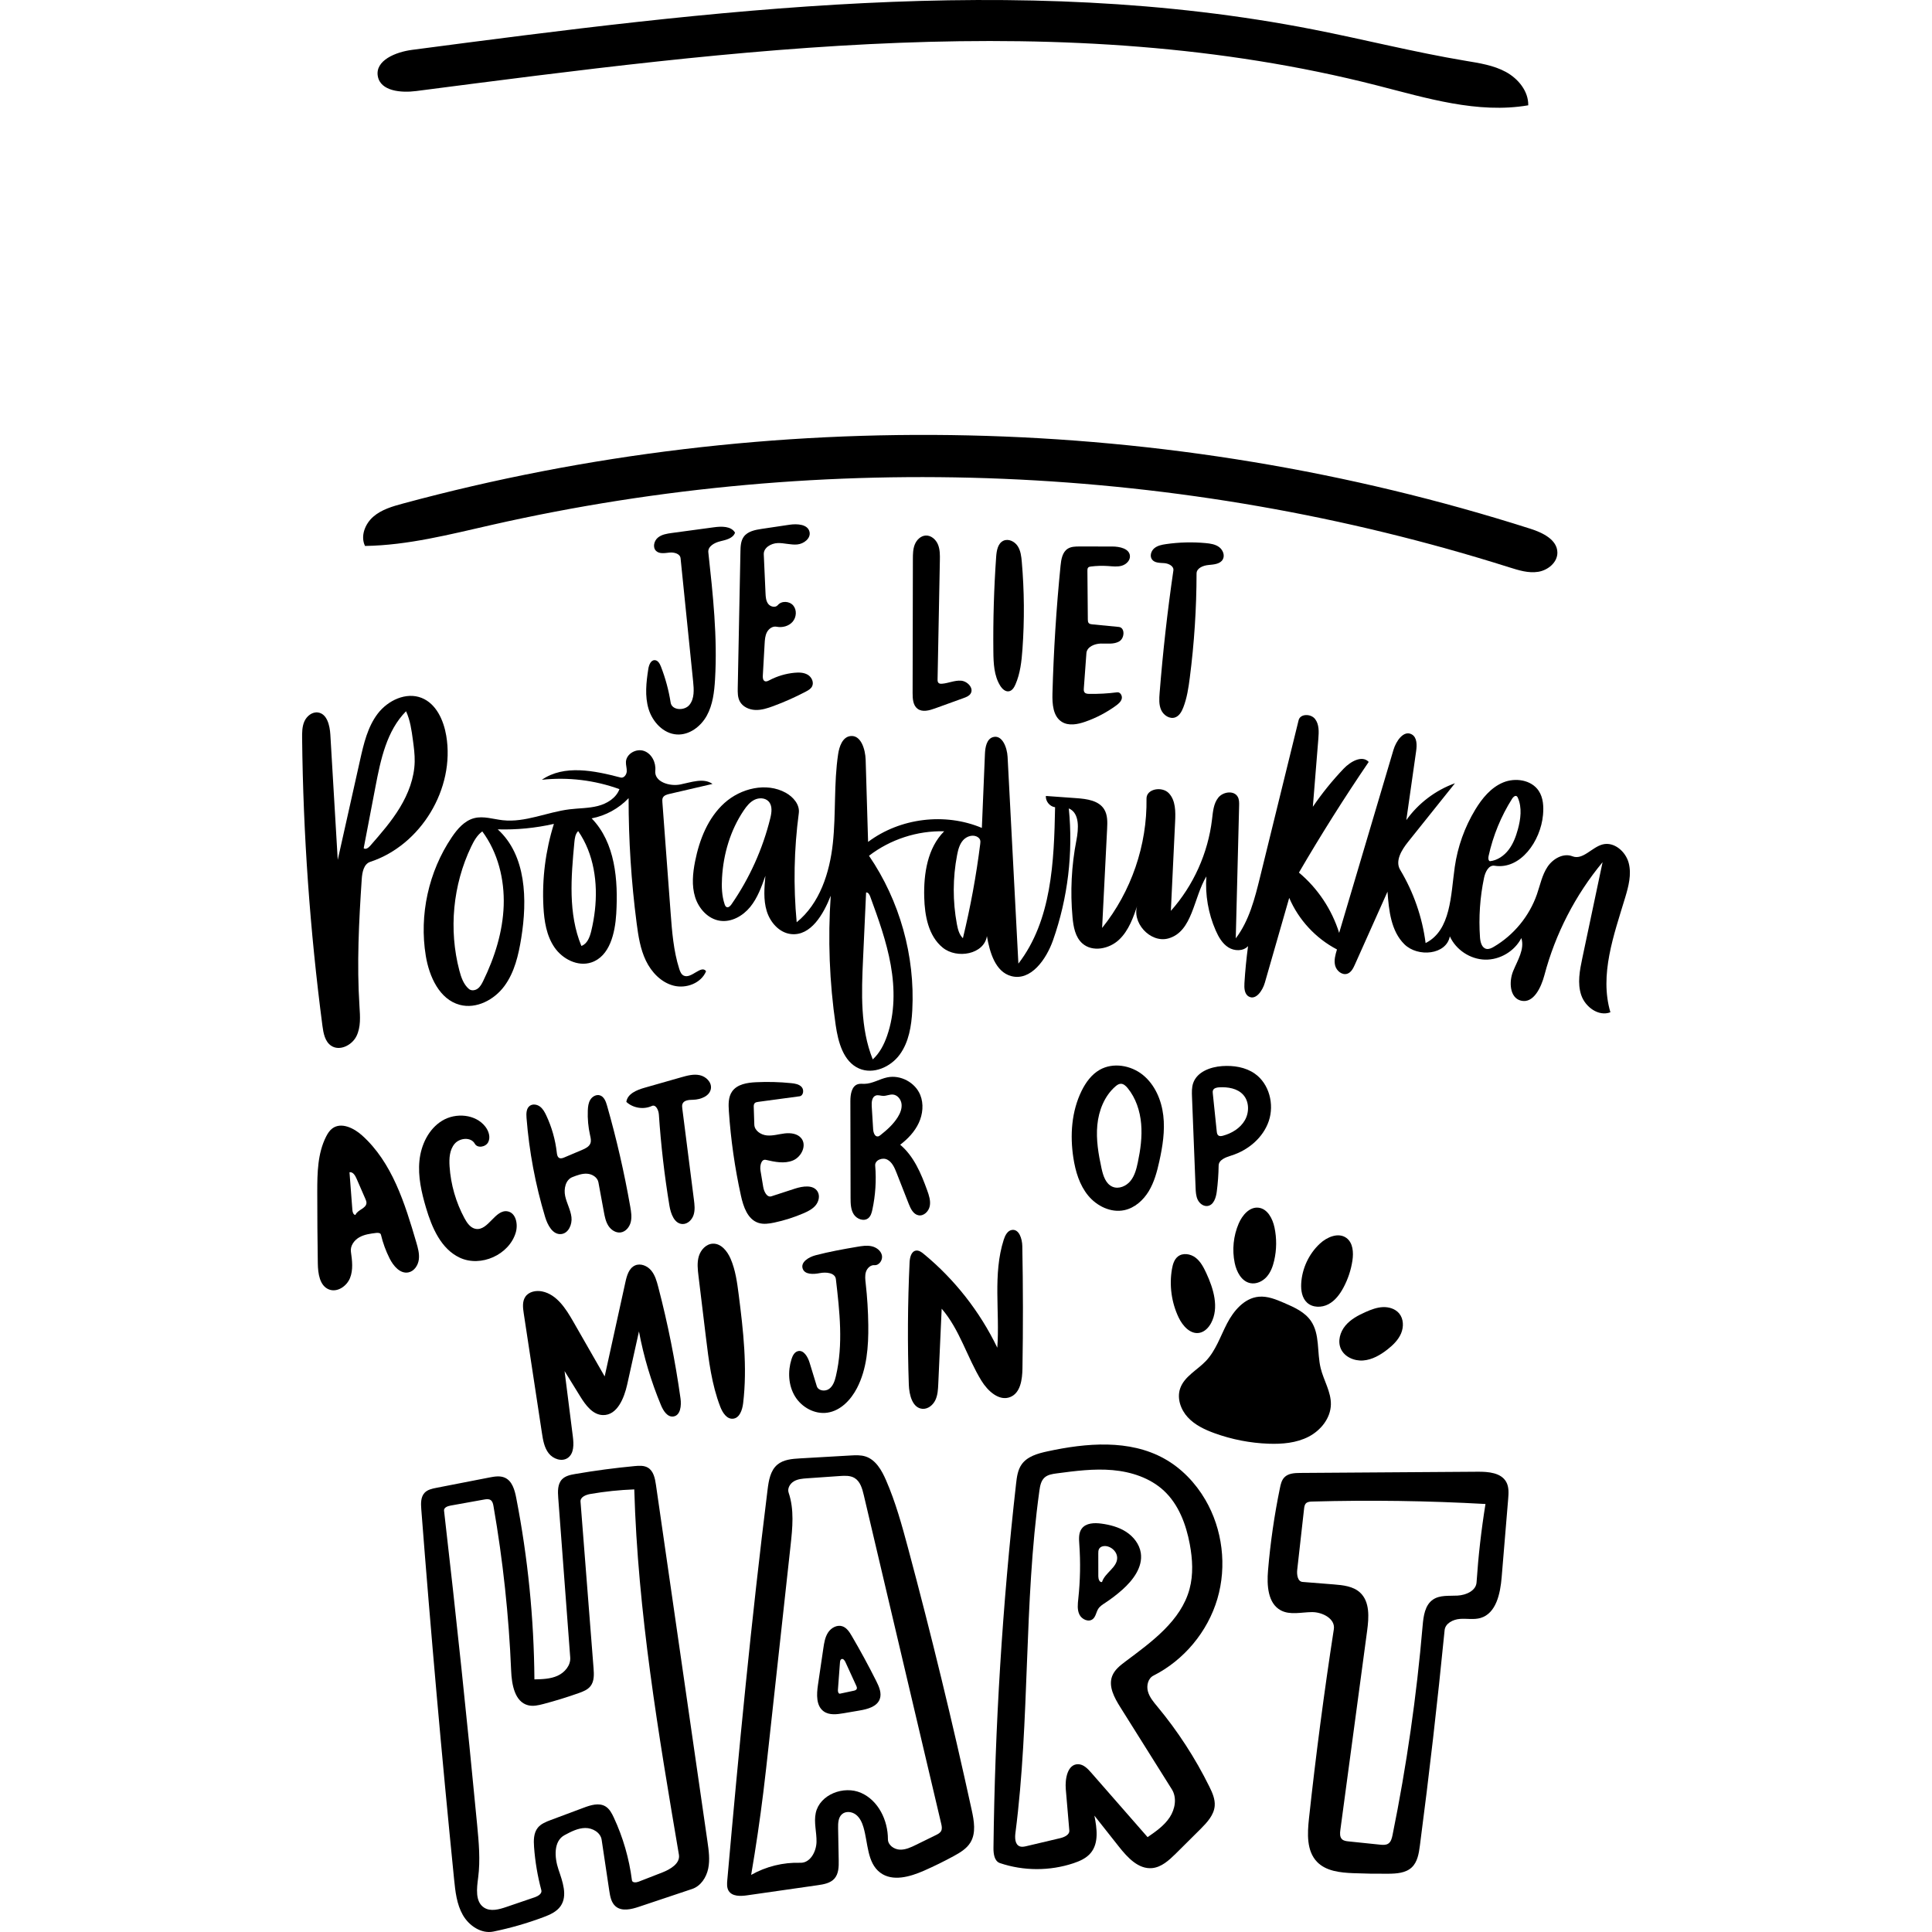
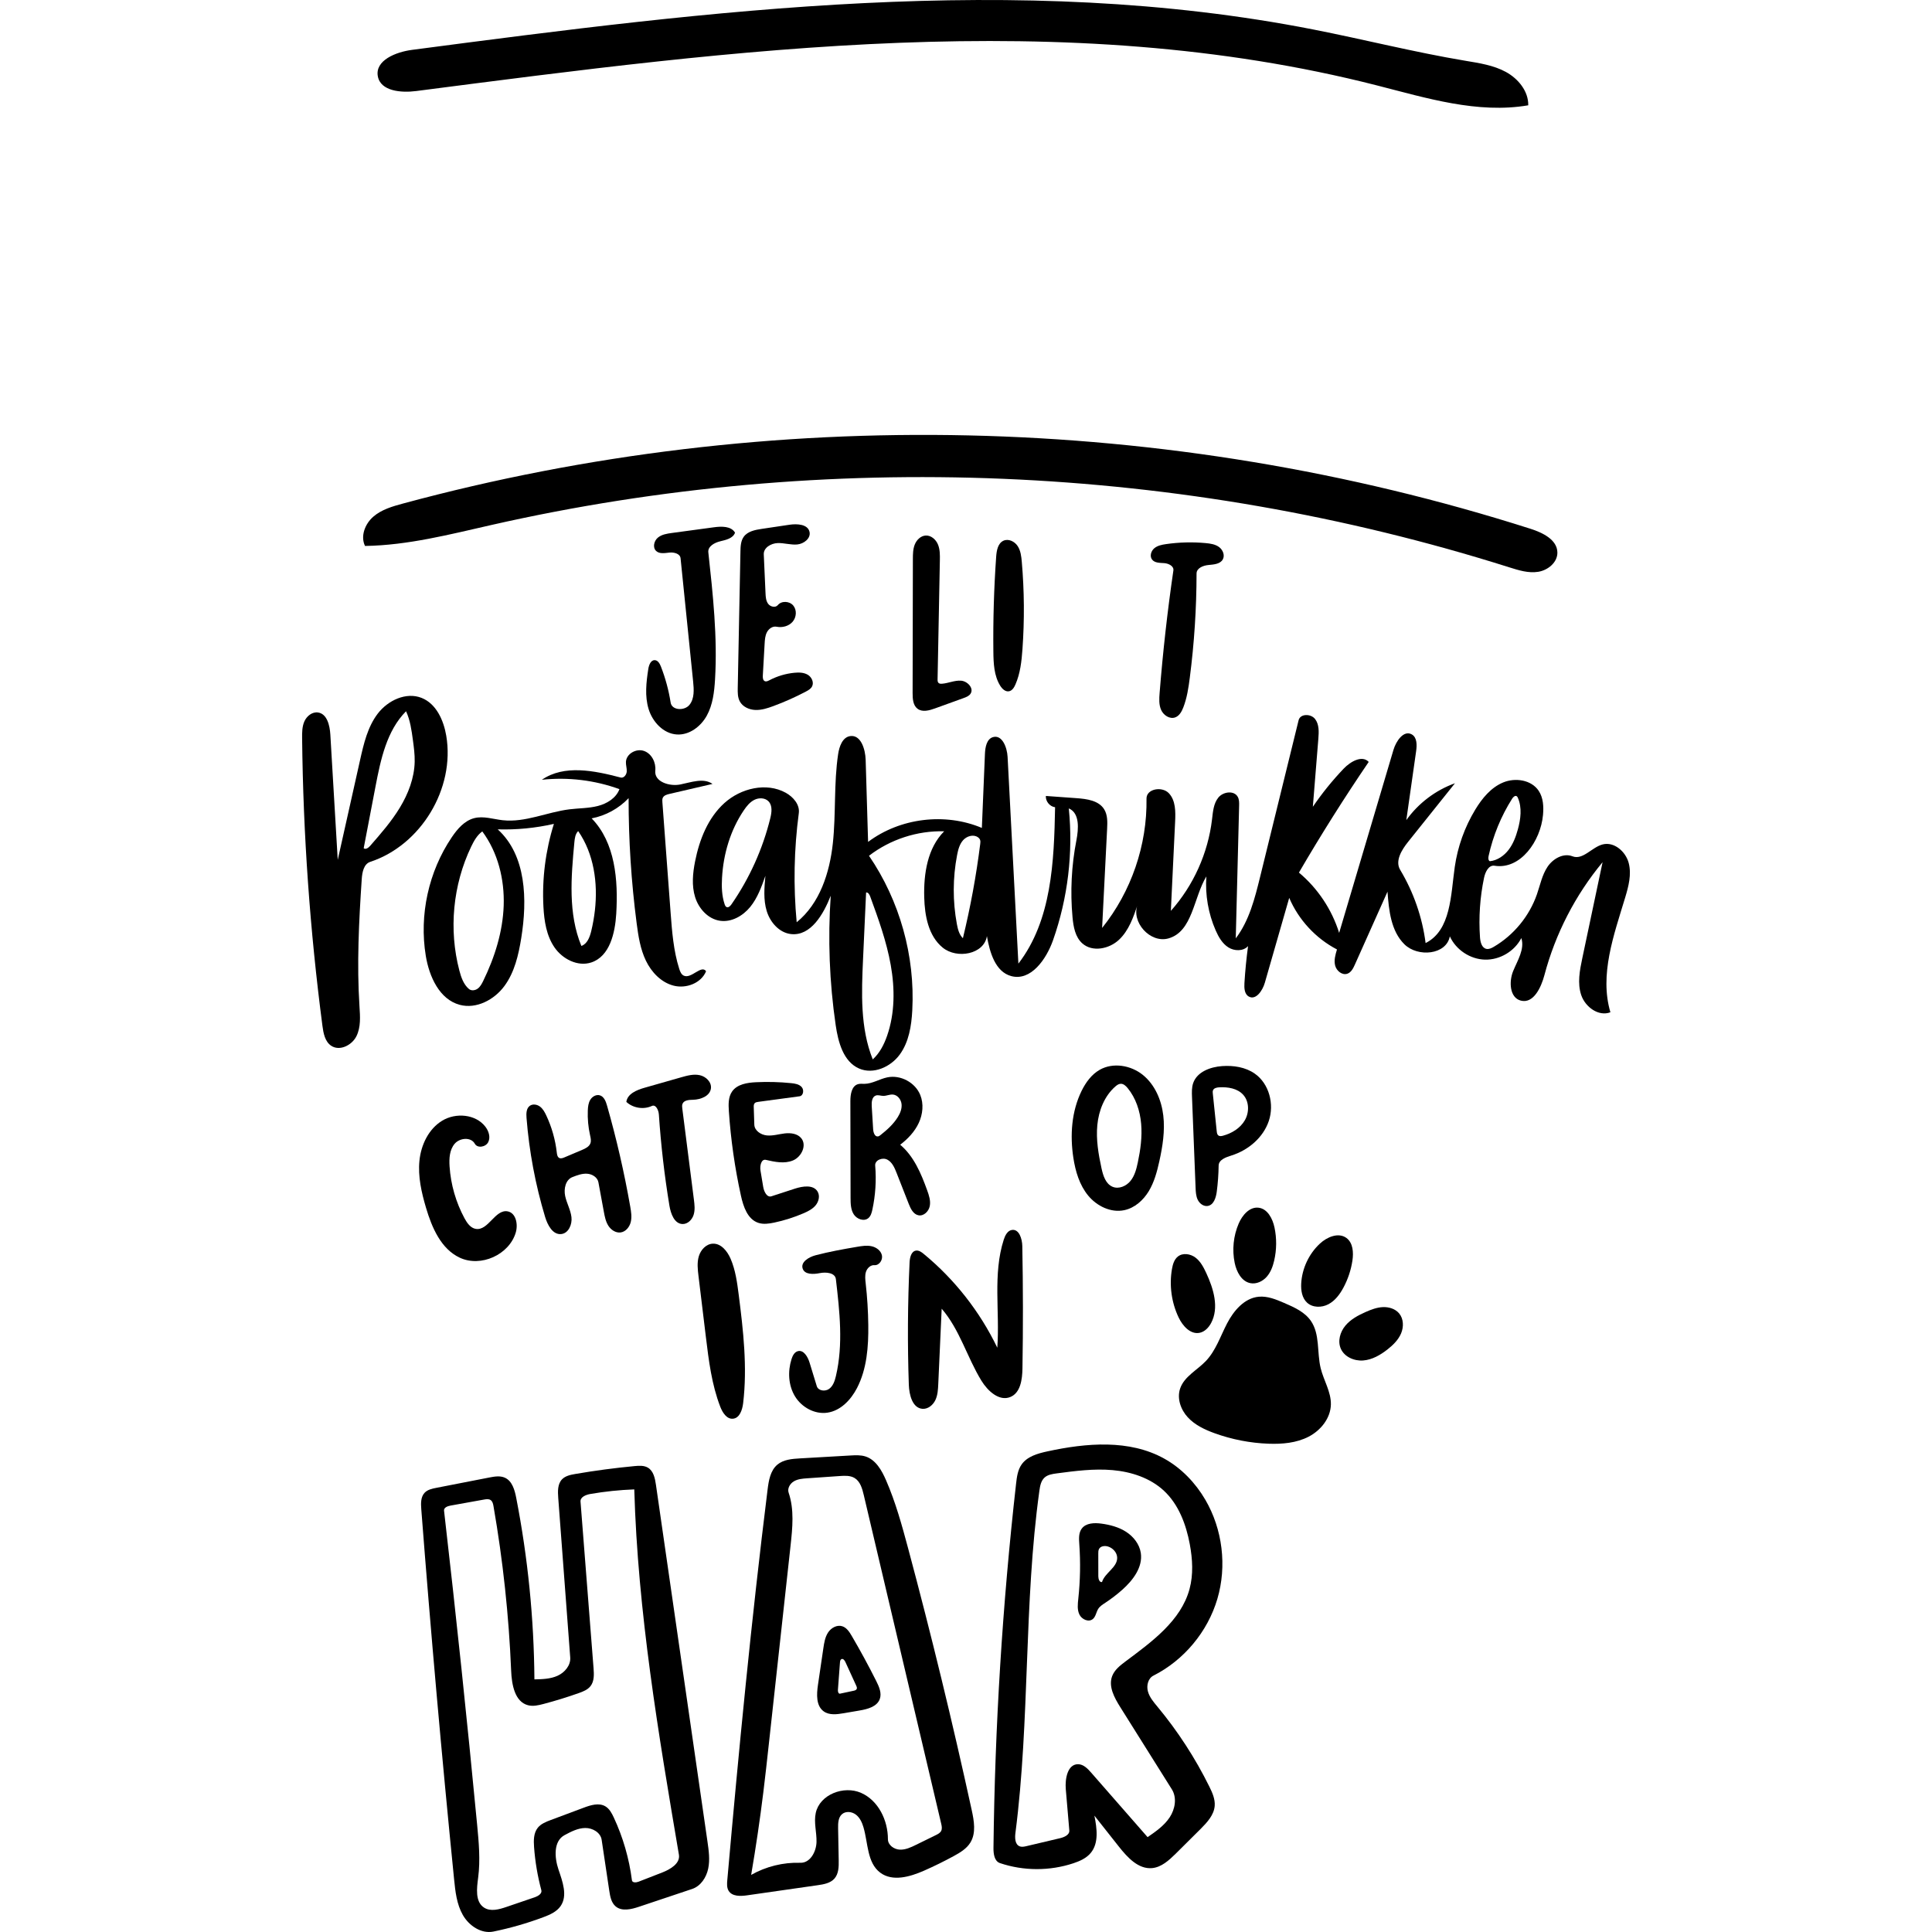
<svg xmlns="http://www.w3.org/2000/svg" version="1.1" width="1001.537px" height="1001.537px" viewBox="0 0 1001.537 1457.281">
  <path class="selected" fill="#000000" opacity="1" stroke="none" d=" M47.459 411.807 C43.846 404.4 47.493 395.09 53.73 389.703 C59.967 384.317 68.189 381.952 76.144 379.801 C353.633 304.773 652.693 311.472 926.544 398.849 C935.745 401.785 946.675 407.045 946.843 416.702 C946.972 424.168 939.776 430.113 932.403 431.3 C925.031 432.488 917.6 430.154 910.48 427.903 C663.523 349.829 395.764 338.661 143.165 395.902 C111.561 403.063 79.859 411.315 47.459 411.807 z" />
  <path class="selected" fill="#000000" opacity="1" stroke="none" d=" M924.868 79.429 C886.653 85.975 848.055 73.951 810.488 64.365 C575 4.273 327.088 37.505 86.061 68.673 C74.672 70.146 59.133 68.8 57.109 57.496 C54.957 45.481 70.769 39.214 82.871 37.623 C308.645 7.953 539.197 -21.604 762.654 22.227 C800.977 29.744 838.883 39.393 877.402 45.83 C887.883 47.582 898.649 49.176 907.98 54.259 C917.312 59.343 925.068 68.804 924.868 79.429 z" />
-   <path class="selected" fill="#000000" opacity="1" stroke="none" d=" M752.87 1111.019 C797.548 1110.714 842.226 1110.409 886.903 1110.104 C894.878 1110.05 904.412 1110.855 908.271 1117.834 C910.386 1121.66 910.083 1126.312 909.72 1130.669 C908.082 1150.358 906.445 1170.046 904.807 1189.735 C903.789 1201.981 900.688 1216.939 888.9 1220.411 C883.903 1221.882 878.542 1220.737 873.347 1221.121 C868.153 1221.504 862.292 1224.445 861.781 1229.629 C856.431 1283.923 850.206 1338.132 843.11 1392.226 C842.337 1398.117 841.309 1404.501 836.975 1408.564 C832.382 1412.868 825.47 1413.274 819.176 1413.329 C810.392 1413.406 801.605 1413.265 792.828 1412.908 C783.028 1412.509 772.253 1411.402 765.482 1404.306 C757.575 1396.02 758.238 1383.022 759.472 1371.636 C764.647 1323.917 770.9 1276.316 778.225 1228.879 C779.439 1221.019 769.691 1215.943 761.738 1215.989 C753.785 1216.036 745.256 1218.419 738.241 1214.673 C728.368 1209.402 727.646 1195.73 728.582 1184.578 C730.337 1163.685 733.341 1142.897 737.573 1122.362 C738.161 1119.508 738.852 1116.503 740.858 1114.39 C743.805 1111.285 748.59 1111.048 752.87 1111.019 M757.234 1133.917 C756.161 1134.971 755.935 1136.591 755.767 1138.085 C754.049 1153.385 752.331 1168.684 750.614 1183.983 C750.193 1187.734 750.872 1192.93 754.635 1193.23 C762.48 1193.854 770.325 1194.478 778.17 1195.102 C785.205 1195.661 792.81 1196.46 797.997 1201.244 C805.473 1208.14 804.698 1219.953 803.343 1230.033 C796.608 1280.12 789.874 1330.207 783.139 1380.295 C782.81 1382.743 782.613 1385.598 784.395 1387.308 C785.65 1388.512 787.518 1388.753 789.248 1388.932 C797.188 1389.755 805.128 1390.578 813.068 1391.4 C815.168 1391.618 817.452 1391.795 819.229 1390.655 C821.33 1389.306 822.006 1386.599 822.503 1384.151 C833.086 1332.024 840.667 1279.287 845.197 1226.29 C845.818 1219.023 846.919 1210.769 852.91 1206.609 C858.154 1202.966 865.143 1203.89 871.519 1203.536 C877.894 1203.182 885.45 1199.938 885.874 1193.567 C887.193 1173.768 889.44 1154.03 892.607 1134.442 C849.079 1132 805.447 1131.385 761.867 1132.601 C760.221 1132.647 758.408 1132.763 757.234 1133.917 z" />
  <path class="selected" fill="#000000" opacity="1" stroke="none" d=" M189.929 621.442 C176.053 624.605 161.774 625.995 147.549 625.567 C169.16 645.163 169.942 678.701 165.307 707.502 C163.251 720.279 160.262 733.365 152.573 743.774 C144.885 754.183 131.39 761.278 118.891 757.924 C103.581 753.815 95.873 736.638 93.3 720.996 C88.221 690.124 95.394 657.405 112.925 631.49 C117.171 625.213 122.519 618.977 129.864 617.111 C136.86 615.333 144.128 617.884 151.303 618.681 C168.29 620.567 184.71 612.566 201.672 610.46 C208.794 609.576 216.078 609.728 223.032 607.952 C229.986 606.177 236.863 601.968 239.366 595.242 C220.739 588.468 200.551 586.03 180.847 588.174 C197.7 576.535 220.456 581.279 240.267 586.479 C242.638 587.102 244.694 584.429 244.87 581.983 C245.046 579.538 244.135 577.118 244.258 574.669 C244.567 568.505 252.101 564.365 257.916 566.433 C263.73 568.501 267.044 575.22 266.402 581.358 C265.532 589.682 277.043 593.342 285.253 591.72 C293.464 590.099 302.712 586.494 309.563 591.301 C298.727 593.816 287.89 596.332 277.054 598.848 C275.106 599.3 272.903 599.952 272.064 601.767 C271.597 602.778 271.67 603.945 271.753 605.056 C273.818 632.778 275.884 660.5 277.949 688.222 C279.02 702.602 280.121 717.136 284.495 730.877 C285.133 732.882 286.018 735.068 287.933 735.94 C293.617 738.525 301.179 727.45 304.714 732.597 C301.04 741.595 289.727 745.869 280.305 743.483 C270.883 741.097 263.523 733.366 259.313 724.606 C255.103 715.846 253.603 706.063 252.348 696.425 C248.273 665.14 246.243 633.588 246.278 602.038 C238.874 609.855 228.973 615.271 218.397 617.287 C236.204 635.573 238.479 663.76 236.952 689.238 C236.075 703.871 232.032 721.399 218.105 725.973 C207.926 729.315 196.448 723.447 190.377 714.619 C184.305 705.792 182.601 694.708 182.032 684.01 C180.909 662.906 183.597 641.605 189.929 621.442 M127.538 638.596 C113.711 667.428 110.496 701.206 118.634 732.129 C119.979 737.24 121.8 742.549 125.828 745.969 C127.664 747.527 130.582 747.112 132.507 745.666 C134.433 744.22 135.59 741.996 136.645 739.831 C145.304 722.063 151.382 702.778 152.054 683.024 C152.725 663.271 147.699 642.996 135.92 627.124 C132.034 629.922 129.608 634.279 127.538 638.596 M218.077 702.352 C219.33 697.171 220.259 691.912 220.858 686.616 C223.192 665.948 220.104 643.966 208.241 626.881 C206.058 629.02 205.648 632.332 205.362 635.374 C202.885 661.636 200.578 689.124 210.648 713.505 C215.067 711.995 216.979 706.892 218.077 702.352 z" />
  <path class="selected" fill="#000000" opacity="1" stroke="none" d=" M760.89 996.307 C767.883 1006.387 765.385 1020.053 768.287 1031.974 C770.546 1041.251 776.198 1049.851 775.996 1059.397 C775.776 1069.739 768.362 1078.956 759.168 1083.696 C749.974 1088.436 739.275 1089.349 728.938 1088.971 C715.059 1088.464 701.261 1085.776 688.205 1081.038 C680.794 1078.348 673.421 1074.859 668.07 1069.069 C662.719 1063.278 659.748 1054.755 662.305 1047.296 C665.408 1038.242 675.104 1033.525 681.703 1026.592 C689.203 1018.712 692.645 1007.943 697.662 998.291 C702.68 988.639 710.715 979.144 721.543 978.107 C728.187 977.47 734.649 980.162 740.781 982.797 C748.303 986.031 756.222 989.579 760.89 996.307 z" />
  <path class="selected" fill="#000000" opacity="1" stroke="none" d=" M688.36 1362.185 C687.796 1369.059 682.674 1374.573 677.813 1379.466 C671.546 1385.775 665.238 1392.044 658.891 1398.272 C653.841 1403.227 648.182 1408.437 641.137 1409.089 C630.816 1410.044 622.571 1401.082 616.143 1392.951 C609.968 1385.141 603.793 1377.331 597.619 1369.521 C599.521 1379.11 601.081 1390.178 594.823 1397.688 C591.543 1401.626 586.637 1403.809 581.774 1405.427 C563.941 1411.36 544.176 1411.317 526.37 1405.304 C522.145 1403.878 521.438 1398.296 521.49 1393.837 C522.554 1302.085 528.244 1210.387 538.532 1119.207 C539.103 1114.14 539.774 1108.841 542.691 1104.657 C546.954 1098.543 554.848 1096.341 562.133 1094.76 C591.576 1088.371 624.013 1085.585 650.339 1100.236 C663.256 1107.425 673.84 1118.489 681.293 1131.256 C694.308 1153.551 697.671 1181.267 690.365 1206.027 C683.059 1230.788 665.188 1252.239 642.155 1263.897 C638.088 1265.955 636.782 1271.414 637.982 1275.811 C639.181 1280.209 642.255 1283.807 645.167 1287.314 C660.502 1305.784 673.667 1326.055 684.304 1347.576 C686.572 1352.166 688.779 1357.083 688.36 1362.185 M617.106 1287.629 C612.663 1280.549 608.051 1272.087 611.015 1264.271 C612.802 1259.558 617 1256.253 621.037 1253.235 C640.901 1238.385 662.884 1222.564 669.37 1198.627 C672.343 1187.654 671.655 1175.988 669.575 1164.812 C666.79 1149.855 661.177 1134.792 650.04 1124.427 C639.686 1114.79 625.471 1110.146 611.381 1108.896 C597.291 1107.647 583.132 1109.51 569.109 1111.37 C565.853 1111.802 562.373 1112.335 559.96 1114.563 C557.289 1117.029 556.61 1120.923 556.11 1124.524 C544.261 1209.932 549.1 1296.951 538.062 1382.468 C537.571 1386.271 537.657 1391.197 541.213 1392.632 C542.866 1393.3 544.736 1392.898 546.471 1392.488 C554.886 1390.5 563.3 1388.513 571.714 1386.525 C574.954 1385.76 578.98 1383.984 578.696 1380.667 C577.812 1370.326 576.928 1359.985 576.044 1349.644 C575.366 1341.717 577.342 1330.674 585.298 1330.721 C589.349 1330.745 592.529 1334.041 595.196 1337.091 C609.379 1353.306 623.563 1369.521 637.746 1385.736 C643.916 1381.487 650.239 1377.084 654.38 1370.841 C658.52 1364.598 660.011 1355.995 656.029 1349.65 C643.055 1328.976 630.08 1308.303 617.106 1287.629 z" />
  <path class="selected" fill="#000000" opacity="1" stroke="none" d=" M26.878 648.58 C32.498 623.474 38.117 598.367 43.736 573.261 C46.484 560.984 49.425 548.28 57.063 538.282 C64.7 528.284 78.443 521.775 90.137 526.416 C101.179 530.798 106.747 543.244 108.732 554.957 C115.468 594.726 89.695 637.481 51.382 650.093 C46.504 651.699 45.327 657.945 44.985 663.07 C42.849 695.009 41.21 727.071 43.274 759.015 C43.77 766.68 44.396 774.786 40.947 781.65 C37.498 788.514 28.239 793.076 21.884 788.76 C17.221 785.593 16.065 779.333 15.333 773.744 C5.917 701.853 0.798 629.4 0.012 556.9 C-0.035 552.539 -0.035 548.018 1.759 544.043 C3.554 540.068 7.671 536.79 11.988 537.412 C18.867 538.404 20.895 547.224 21.305 554.163 C23.163 585.635 25.02 617.107 26.878 648.58 M83.57 558.203 C82.574 550.8 81.54 543.268 78.401 536.491 C63.822 551.21 59.274 572.838 55.378 593.186 C52.404 608.721 49.429 624.255 46.454 639.79 C47.904 641.028 50.024 639.498 51.28 638.064 C59.339 628.861 67.435 619.593 73.768 609.128 C80.102 598.664 84.643 586.834 84.915 574.605 C85.038 569.115 84.303 563.645 83.57 558.203 z" />
  <path class="selected" fill="#000000" opacity="1" stroke="none" d=" M535.368 927.739 C540.81 926.879 543.134 934.388 543.239 939.896 C543.826 970.684 543.864 1001.482 543.352 1032.271 C543.214 1040.514 541.887 1050.55 534.274 1053.714 C525.821 1057.229 517.141 1049.199 512.362 1041.39 C501.551 1023.725 495.996 1002.786 482.422 987.144 C481.566 1006.064 480.709 1024.985 479.852 1043.905 C479.665 1048.026 479.449 1052.271 477.694 1056.005 C475.939 1059.738 472.238 1062.872 468.118 1062.661 C460.409 1062.266 457.905 1052.212 457.64 1044.497 C456.583 1013.739 456.776 982.938 458.217 952.196 C458.389 948.51 459.457 943.803 463.113 943.303 C465.252 943.01 467.209 944.437 468.876 945.81 C492.198 965.014 511.281 989.338 524.381 1016.562 C526.351 989.307 520.883 961.082 529.243 935.066 C530.271 931.868 532.05 928.264 535.368 927.739 z" />
-   <path class="selected" fill="#000000" opacity="1" stroke="none" d=" M197.975 1034.17 C200.056 1050.634 202.138 1067.097 204.22 1083.561 C204.948 1089.32 205.179 1096.295 200.444 1099.653 C195.977 1102.822 189.344 1100.514 185.986 1096.188 C182.628 1091.862 181.697 1086.187 180.874 1080.773 C176.308 1050.733 171.741 1020.693 167.175 990.652 C166.526 986.381 165.976 981.636 168.425 978.076 C171.079 974.219 176.481 973.169 181.068 974.109 C192.064 976.364 198.909 987.059 204.489 996.798 C212.4 1010.606 220.311 1024.414 228.222 1038.222 C233.446 1014.468 238.671 990.713 243.895 966.958 C244.969 962.074 246.577 956.508 251.157 954.498 C255.32 952.67 260.371 954.8 263.29 958.286 C266.208 961.772 267.475 966.312 268.624 970.711 C275.855 998.391 281.469 1026.493 285.43 1054.827 C286.184 1060.224 285.448 1067.668 280.054 1068.435 C275.578 1069.072 272.483 1064.194 270.741 1060.022 C263.255 1042.097 257.663 1023.381 254.088 1004.286 C251.139 1017.592 248.189 1030.898 245.239 1044.204 C242.921 1054.662 237.656 1067.597 226.947 1067.375 C219.17 1067.213 213.796 1059.814 209.712 1053.194 C205.799 1046.853 201.887 1040.511 197.975 1034.17 z" />
-   <path class="selected" fill="#000000" opacity="1" stroke="none" d=" M22.852 851.119 C29.546 846.209 39.008 850.851 45.191 856.392 C67.933 876.776 77.504 907.671 86.101 936.977 C87.352 941.242 88.616 945.659 88.04 950.066 C87.463 954.472 84.532 958.895 80.172 959.755 C73.963 960.978 68.859 954.91 66.013 949.258 C63.142 943.557 60.94 937.52 59.467 931.31 C59.142 929.938 57.264 929.804 55.866 929.977 C51.463 930.523 46.929 931.112 43.08 933.317 C39.231 935.522 36.201 939.778 36.818 944.171 C37.747 950.788 38.637 957.763 36.154 963.967 C33.672 970.17 26.536 975.049 20.307 972.631 C13.23 969.884 11.965 960.581 11.848 952.991 C11.57 935.01 11.433 917.027 11.436 899.043 C11.438 884.809 11.665 869.977 18.117 857.289 C19.303 854.957 20.741 852.667 22.852 851.119 M40.988 888.836 C39.979 886.521 38.236 883.778 35.747 884.199 C36.47 893.667 37.194 903.135 37.918 912.603 C38.042 914.23 38.612 916.323 40.241 916.407 C41.746 912.468 48.341 911.626 48.542 907.414 C48.595 906.322 48.149 905.274 47.712 904.271 C45.471 899.126 43.229 893.981 40.988 888.836 z" />
  <path class="selected" fill="#000000" opacity="1" stroke="none" d=" M423.449 1378.341 C422.383 1374.702 420.72 1371.05 417.71 1368.745 C414.699 1366.441 410.067 1365.928 407.218 1368.429 C404.38 1370.921 404.234 1375.213 404.304 1378.989 C404.453 1387.032 404.602 1395.074 404.75 1403.117 C404.84 1407.971 404.759 1413.32 401.554 1416.968 C398.487 1420.461 393.477 1421.333 388.876 1421.992 C371.124 1424.536 353.373 1427.08 335.621 1429.625 C330.597 1430.345 324.352 1430.53 321.713 1426.194 C320.278 1423.835 320.473 1420.869 320.716 1418.119 C329.403 1319.829 338.907 1221.596 351.094 1123.679 C351.949 1116.808 353.165 1109.27 358.449 1104.797 C363.04 1100.911 369.507 1100.39 375.511 1100.045 C388.226 1099.315 400.941 1098.585 413.655 1097.855 C417.443 1097.637 421.332 1097.432 424.946 1098.588 C432.68 1101.063 437.163 1108.975 440.409 1116.419 C447.641 1133.002 452.457 1150.518 457.139 1167.993 C474.648 1233.339 490.625 1299.095 505.053 1365.19 C506.852 1373.428 508.481 1382.627 504.073 1389.815 C501.213 1394.48 496.282 1397.417 491.476 1400.033 C484.19 1404.001 476.738 1407.663 469.146 1411.008 C458.531 1415.684 445.342 1419.479 436.065 1412.517 C426.122 1405.054 426.941 1390.272 423.449 1378.341 M387.445 1367.45 C390.501 1353.531 408.596 1346.601 421.637 1352.347 C434.677 1358.094 441.901 1373.055 441.876 1387.306 C441.869 1391.668 446.401 1394.933 450.758 1395.155 C455.115 1395.378 459.249 1393.409 463.166 1391.487 C468.14 1389.046 473.115 1386.605 478.089 1384.164 C479.618 1383.414 481.246 1382.57 482.028 1381.057 C482.896 1379.376 482.482 1377.349 482.048 1375.507 C462.581 1292.888 443.114 1210.269 423.646 1127.65 C422.499 1122.783 420.99 1117.399 416.698 1114.832 C413.435 1112.88 409.37 1113.083 405.577 1113.347 C397.371 1113.918 389.165 1114.489 380.958 1115.06 C377.534 1115.298 373.972 1115.577 371.004 1117.303 C368.036 1119.029 365.877 1122.666 366.983 1125.916 C371.312 1138.639 369.899 1152.506 368.436 1165.864 C362.974 1215.741 357.512 1265.618 352.05 1315.495 C350.725 1327.594 349.4 1339.694 347.911 1351.774 C345.335 1372.655 342.267 1393.475 338.711 1414.212 C349.941 1407.852 362.938 1404.652 375.836 1405.07 C383.189 1405.308 387.811 1396.788 388.01 1389.433 C388.208 1382.079 385.868 1374.636 387.445 1367.45 z" />
  <path class="selected" fill="#000000" opacity="1" stroke="none" d=" M306.408 416.592 C309.889 448.455 313.375 480.499 311.469 512.494 C310.91 521.874 309.802 531.514 305.283 539.753 C300.764 547.992 292.077 554.573 282.697 554.009 C272.544 553.398 264.352 544.579 261.371 534.855 C258.389 525.131 259.567 514.664 261.128 504.613 C261.594 501.615 263.001 497.826 266.033 497.952 C268.399 498.051 269.794 500.587 270.654 502.793 C274.065 511.546 276.527 520.667 277.984 529.947 C278.922 535.927 288.474 536.343 292.234 531.6 C295.995 526.857 295.568 520.149 294.954 514.127 C291.793 483.114 288.633 452.101 285.472 421.088 C285.118 417.61 280.575 416.452 277.098 416.808 C273.62 417.164 269.592 417.978 267.043 415.587 C264.265 412.982 265.399 408.01 268.317 405.563 C271.235 403.115 275.23 402.511 279.004 402.001 C289.582 400.571 300.16 399.14 310.737 397.71 C316.474 396.934 323.61 396.789 326.554 401.773 C325.113 406.031 319.828 407.239 315.454 408.274 C311.08 409.309 305.92 412.124 306.408 416.592 z" />
  <path class="selected" fill="#000000" opacity="1" stroke="none" d=" M601.56 806.972 C611.677 801.17 625.194 803.495 634.239 810.858 C643.283 818.222 648.205 829.763 649.575 841.345 C650.945 852.927 649.094 864.648 646.572 876.035 C644.844 883.838 642.747 891.696 638.608 898.532 C634.469 905.369 628 911.149 620.183 912.811 C610.098 914.956 599.461 909.763 592.911 901.8 C586.362 893.837 583.319 883.545 581.753 873.355 C579.141 856.351 580.355 838.365 587.924 822.916 C591.047 816.541 595.402 810.503 601.56 806.972 M602.99 881.254 C604.19 886.757 606.126 892.994 611.321 895.171 C615.998 897.13 621.605 894.717 624.809 890.787 C628.013 886.857 629.326 881.752 630.371 876.791 C632.386 867.226 633.732 857.42 632.885 847.682 C632.039 837.944 628.871 828.218 622.655 820.673 C621.311 819.042 619.555 817.4 617.443 817.483 C615.906 817.543 614.569 818.517 613.411 819.528 C605.151 826.745 600.875 837.718 599.826 848.637 C598.778 859.555 600.655 870.537 602.99 881.254 z" />
-   <path class="selected" fill="#000000" opacity="1" stroke="none" d=" M592.936 428.09 C592.363 428.703 592.338 429.631 592.345 430.47 C592.45 442.735 592.556 455.001 592.662 467.266 C592.67 468.231 592.714 469.293 593.367 470.004 C594.018 470.714 595.068 470.851 596.027 470.945 C602.694 471.593 609.36 472.242 616.027 472.89 C620.779 473.353 620.522 481.262 616.437 483.734 C612.352 486.205 607.184 485.29 602.411 485.426 C597.638 485.562 591.936 487.931 591.588 492.694 C590.941 501.512 590.295 510.331 589.649 519.15 C589.569 520.239 589.525 521.446 590.216 522.291 C590.994 523.243 592.384 523.355 593.613 523.378 C600.694 523.505 607.785 523.112 614.808 522.201 C617.116 521.902 618.803 524.775 618.244 527.034 C617.686 529.294 615.742 530.907 613.861 532.276 C606.776 537.431 598.927 541.535 590.651 544.411 C584.902 546.409 578.17 547.709 573.02 544.465 C566.364 540.272 565.773 530.96 565.984 523.096 C566.851 490.904 568.887 458.744 572.087 426.7 C572.564 421.927 573.447 416.505 577.483 413.911 C580.063 412.253 583.323 412.202 586.391 412.204 C594.629 412.211 602.868 412.218 611.107 412.225 C616.671 412.229 624.015 413.773 624.422 419.322 C624.677 422.783 621.6 425.746 618.268 426.714 C614.935 427.682 611.382 427.187 607.92 426.95 C603.614 426.657 599.279 426.778 594.995 427.313 C594.252 427.406 593.447 427.542 592.936 428.09 z" />
  <path class="selected" fill="#000000" opacity="1" stroke="none" d=" M197.855 873.005 C202.305 871.12 206.754 869.235 211.203 867.35 C213.729 866.279 216.506 864.956 217.463 862.385 C218.193 860.423 217.65 858.247 217.191 856.205 C215.824 850.123 215.255 843.862 215.504 837.633 C215.616 834.809 215.933 831.875 217.423 829.473 C218.913 827.071 221.887 825.375 224.592 826.193 C227.739 827.145 229.097 830.76 230 833.921 C237.164 858.995 243.012 884.445 247.514 910.131 C248.185 913.958 248.822 917.916 247.917 921.695 C247.012 925.474 244.164 929.061 240.317 929.608 C236.611 930.134 232.988 927.7 230.984 924.538 C228.98 921.376 228.262 917.592 227.583 913.911 C226.224 906.544 224.865 899.178 223.506 891.811 C222.81 888.036 218.841 885.579 215.011 885.318 C211.181 885.058 207.459 886.478 203.883 887.873 C198.718 889.89 197.272 896.711 198.423 902.135 C199.575 907.558 202.499 912.541 203.165 918.045 C203.832 923.549 200.983 930.244 195.47 930.831 C189.057 931.515 185.155 924.081 183.295 917.906 C175.977 893.609 171.27 868.526 169.281 843.229 C169.024 839.961 169.064 836.106 171.691 834.145 C173.909 832.49 177.198 833.017 179.415 834.673 C181.632 836.33 182.998 838.866 184.176 841.37 C188.321 850.182 191.011 859.677 192.105 869.353 C192.281 870.911 192.584 872.733 193.982 873.443 C195.18 874.051 196.618 873.529 197.855 873.005 z" />
  <path class="selected" fill="#000000" opacity="1" stroke="none" d=" M396.214 1065.559 C386.65 1066.964 376.792 1061.5 371.773 1053.238 C366.754 1044.976 366.243 1034.451 369.138 1025.228 C369.937 1022.682 371.296 1019.915 373.865 1019.191 C378.299 1017.942 381.432 1023.409 382.78 1027.815 C384.59 1033.729 386.401 1039.644 388.211 1045.558 C389.304 1049.128 394.554 1049.795 397.564 1047.586 C400.573 1045.376 401.801 1041.517 402.656 1037.883 C408.262 1014.061 405.458 989.166 402.626 964.858 C402.061 960.01 395.288 959.346 390.501 960.295 C385.714 961.244 379.192 961.55 377.594 956.939 C375.864 951.943 382.209 948.161 387.324 946.826 C397.646 944.131 408.157 942.227 418.675 940.444 C422.262 939.835 425.955 939.242 429.511 940.013 C433.067 940.784 436.5 943.243 437.324 946.787 C438.148 950.331 435.323 954.571 431.695 954.289 C428.783 954.064 426.22 956.541 425.318 959.32 C424.417 962.098 424.776 965.106 425.104 968.008 C426.283 978.448 426.937 988.946 427.062 999.451 C427.255 1015.719 426.033 1032.556 418.549 1047.001 C413.922 1055.93 406.164 1064.099 396.214 1065.559 z" />
  <path class="selected" fill="#000000" opacity="1" stroke="none" d=" M355.478 532.582 C351.091 534.204 346.526 535.695 341.853 535.511 C337.18 535.328 332.326 533.152 330.131 529.022 C328.501 525.954 328.531 522.307 328.6 518.834 C329.277 484.551 329.955 450.268 330.633 415.985 C330.709 412.132 330.869 408.013 333.12 404.885 C336.097 400.749 341.69 399.674 346.73 398.922 C353.682 397.884 360.634 396.846 367.586 395.809 C373.445 394.934 381.418 395.392 382.738 401.168 C383.85 406.033 378.525 410.188 373.559 410.673 C368.592 411.157 363.64 409.453 358.653 409.639 C353.666 409.825 348.011 413.146 348.234 418.131 C348.671 427.897 349.108 437.663 349.545 447.429 C349.67 450.239 349.862 453.24 351.556 455.486 C353.251 457.731 357.039 458.591 358.829 456.421 C361.651 453 367.643 453.347 370.48 456.756 C373.316 460.165 372.894 465.625 369.993 468.979 C367.092 472.333 362.213 473.602 357.866 472.726 C354.947 472.139 352.015 474.208 350.628 476.842 C349.24 479.477 349.044 482.554 348.875 485.527 C348.421 493.547 347.967 501.567 347.512 509.588 C347.422 511.181 347.56 513.17 349.026 513.803 C350.141 514.285 351.396 513.665 352.471 513.098 C358.344 510 364.829 508.069 371.439 507.448 C374.872 507.126 378.538 507.208 381.482 509.003 C384.426 510.798 386.249 514.802 384.617 517.839 C383.652 519.634 381.766 520.706 379.963 521.657 C372.051 525.827 363.866 529.48 355.478 532.582 z" />
  <path class="selected" fill="#000000" opacity="1" stroke="none" d=" M441.43 812.632 C451.407 810.573 462.437 816.469 466.267 825.909 C468.996 832.637 468.196 840.471 465.129 847.052 C462.062 853.633 456.907 859.062 451.129 863.46 C461.44 872.13 466.901 885.147 471.478 897.819 C472.862 901.65 474.219 905.725 473.439 909.724 C472.66 913.723 468.912 917.441 464.912 916.671 C461.045 915.927 459.021 911.75 457.583 908.085 C454.52 900.278 451.457 892.472 448.394 884.665 C446.879 880.804 445.091 876.628 441.419 874.698 C437.748 872.769 431.923 875.059 432.273 879.192 C433.214 890.309 432.489 901.566 430.129 912.471 C429.626 914.798 428.95 917.272 427.126 918.801 C423.835 921.56 418.419 919.588 416.106 915.969 C413.794 912.351 413.711 907.793 413.703 903.499 C413.652 879.199 413.601 854.898 413.55 830.598 C413.54 825.503 414.505 819.047 419.426 817.729 C420.96 817.317 422.582 817.547 424.17 817.528 C430.176 817.456 435.548 813.847 441.43 812.632 M438.218 826.613 C436.382 826.549 434.504 825.743 432.764 826.333 C429.82 827.332 429.471 831.294 429.662 834.397 C430.019 840.217 430.376 846.036 430.733 851.855 C430.882 854.296 431.991 857.57 434.405 857.178 C435.13 857.061 435.743 856.594 436.319 856.138 C441.257 852.231 446.031 847.946 449.341 842.589 C451.167 839.633 452.547 836.208 452.155 832.755 C451.763 829.302 449.155 825.936 445.695 825.61 C443.181 825.373 440.741 826.701 438.218 826.613 z" />
  <path class="selected" fill="#000000" opacity="1" stroke="none" d=" M111.229 879.743 C112.121 893.433 116.004 906.921 122.528 918.99 C124.436 922.52 127.039 926.266 130.997 926.932 C140.417 928.519 145.567 912.038 154.974 913.702 C161.338 914.828 163.002 923.477 161.164 929.672 C156.186 946.454 134.827 956.073 118.96 948.678 C104.754 942.058 97.886 925.957 93.442 910.926 C90.04 899.418 87.304 887.44 88.505 875.499 C89.706 863.559 95.418 851.546 105.674 845.315 C115.93 839.085 130.924 840.337 138.234 849.854 C140.775 853.162 142.266 857.793 140.384 861.516 C138.502 865.238 132.275 866.322 130.251 862.675 C127.361 857.468 118.9 858.213 115.049 862.755 C111.198 867.297 110.841 873.801 111.229 879.743 z" />
  <path class="selected" fill="#000000" opacity="1" stroke="none" d=" M671.242 827.459 C671.101 823.899 670.974 820.24 672.153 816.878 C675.106 808.452 685.064 804.766 693.971 804.14 C702.532 803.538 711.541 804.898 718.573 809.818 C729.483 817.449 733.423 832.905 729.175 845.523 C724.928 858.14 713.609 867.649 700.896 871.604 C696.718 872.903 691.392 874.814 691.33 879.19 C691.237 885.766 690.765 892.337 689.919 898.859 C689.332 903.381 687.64 908.871 683.144 909.63 C680.051 910.152 677.027 907.901 675.623 905.096 C674.219 902.291 674.068 899.048 673.944 895.914 C673.043 873.096 672.142 850.277 671.242 827.459 M687.09 822.369 C686.768 823.146 686.85 824.023 686.937 824.859 C687.921 834.349 688.906 843.84 689.891 853.33 C690.012 854.497 690.211 855.807 691.161 856.497 C692.118 857.193 693.442 856.968 694.584 856.66 C701.237 854.866 707.594 851.02 711.058 845.065 C714.523 839.109 714.47 830.895 709.859 825.776 C705.481 820.915 698.279 819.784 691.747 820.155 C689.933 820.258 687.784 820.689 687.09 822.369 z" />
  <path class="selected" fill="#000000" opacity="1" stroke="none" d=" M324.987 1070.119 C320.291 1070.54 317.125 1065.511 315.425 1061.114 C308.94 1044.339 306.723 1026.27 304.559 1008.417 C302.706 993.126 300.853 977.836 299 962.546 C298.394 957.548 297.801 952.38 299.245 947.556 C300.689 942.733 304.737 938.312 309.767 938.084 C316.021 937.801 320.741 943.723 323.219 949.473 C326.893 957.999 328.145 967.34 329.322 976.55 C332.791 1003.709 335.915 1031.217 332.67 1058.404 C332.068 1063.441 330.04 1069.666 324.987 1070.119 z" />
  <path class="selected" fill="#000000" opacity="1" stroke="none" d=" M368.874 816.997 C371.77 817.289 374.934 817.789 376.851 819.979 C378.769 822.168 378.101 826.527 375.217 826.916 C364.816 828.319 354.415 829.721 344.015 831.124 C343.049 831.254 341.998 831.428 341.348 832.153 C340.644 832.938 340.638 834.106 340.672 835.159 C340.813 839.537 340.954 843.914 341.095 848.292 C341.241 852.831 346.007 855.995 350.527 856.438 C355.047 856.882 359.516 855.453 364.026 854.922 C368.536 854.392 373.695 855.041 376.54 858.58 C380.878 863.977 376.621 872.685 370.219 875.324 C363.818 877.964 356.548 876.435 349.803 874.87 C346.311 874.06 345.161 879.396 345.751 882.932 C346.44 887.063 347.129 891.194 347.818 895.326 C348.405 898.845 350.622 903.449 354.015 902.344 C359.899 900.428 365.783 898.512 371.667 896.596 C377.625 894.656 385.652 893.42 388.841 898.815 C390.732 902.014 389.715 906.306 387.342 909.166 C384.97 912.026 381.516 913.741 378.102 915.208 C371.03 918.249 363.657 920.589 356.126 922.183 C352.145 923.026 347.928 923.648 344.07 922.357 C336.001 919.658 332.818 910.133 330.992 901.824 C326.381 880.852 323.339 859.536 321.899 838.112 C321.557 833.028 321.418 827.514 324.318 823.324 C328.133 817.81 335.687 816.625 342.385 816.304 C351.216 815.88 360.078 816.112 368.874 816.997 z" />
  <path class="selected" fill="#000000" opacity="1" stroke="none" d=" M114.639 1417.447 C105.323 1324.532 97.075 1231.509 89.896 1138.405 C89.56 1134.05 89.416 1129.126 92.423 1125.959 C94.649 1123.615 98.038 1122.882 101.211 1122.263 C114.527 1119.667 127.844 1117.071 141.16 1114.474 C145.113 1113.704 149.376 1112.965 153.034 1114.651 C158.511 1117.174 160.36 1123.905 161.512 1129.824 C170.29 1174.908 174.889 1220.804 175.231 1266.733 C181.177 1266.611 187.314 1266.447 192.727 1263.985 C198.14 1261.523 202.684 1256.129 202.239 1250.199 C199.223 1210.038 196.207 1169.878 193.191 1129.717 C192.828 1124.876 192.674 1119.406 196.016 1115.885 C198.547 1113.218 202.424 1112.426 206.047 1111.803 C220.891 1109.248 235.833 1107.261 250.829 1105.849 C254.222 1105.529 257.87 1105.292 260.807 1107.021 C265.065 1109.528 266.19 1115.072 266.896 1119.963 C279.851 1209.656 292.806 1299.35 305.76 1389.044 C306.737 1395.808 307.711 1402.738 306.324 1409.43 C304.937 1416.123 300.692 1422.645 294.211 1424.815 C280.859 1429.286 267.506 1433.757 254.154 1438.228 C248.302 1440.188 241.202 1441.939 236.493 1437.951 C233.191 1435.153 232.342 1430.483 231.702 1426.203 C229.782 1413.373 227.862 1400.544 225.943 1387.714 C225.122 1382.227 219.102 1378.76 213.554 1378.832 C208.006 1378.905 202.87 1381.589 197.978 1384.207 C189.535 1388.727 190.313 1401.06 193.377 1410.133 C196.442 1419.207 200.435 1429.8 195.014 1437.695 C192.011 1442.068 186.814 1444.305 181.844 1446.161 C169.636 1450.722 157.073 1454.331 144.306 1456.946 C135.152 1458.821 125.884 1452.576 121.247 1444.464 C116.61 1436.352 115.571 1426.744 114.639 1417.447 M248.784 1418.253 C249.034 1420.216 251.933 1420.065 253.777 1419.347 C259.746 1417.023 265.715 1414.699 271.684 1412.376 C277.889 1409.96 285.332 1405.519 284.219 1398.954 C268.736 1307.653 253.216 1215.996 250.55 1123.429 C239.443 1123.844 228.363 1125.001 217.41 1126.889 C214.012 1127.475 209.738 1129.208 210.007 1132.646 C213.284 1174.525 216.56 1216.404 219.836 1258.283 C220.2 1262.942 220.43 1268.083 217.57 1271.78 C215.409 1274.574 211.917 1275.931 208.587 1277.109 C199.872 1280.191 191.031 1282.915 182.093 1285.273 C178.279 1286.279 174.255 1287.22 170.433 1286.241 C160.365 1283.66 158.112 1270.615 157.682 1260.23 C155.957 1218.611 151.505 1177.105 144.363 1136.067 C144.066 1134.364 143.653 1132.479 142.23 1131.497 C140.824 1130.526 138.94 1130.789 137.258 1131.091 C128.787 1132.615 120.315 1134.139 111.843 1135.663 C109.627 1136.062 106.806 1137.214 107.064 1139.451 C116.161 1218.343 124.481 1297.325 132.023 1376.38 C133.287 1389.63 134.528 1403.016 132.801 1416.213 C131.739 1424.332 130.411 1434.506 137.306 1438.921 C142.189 1442.048 148.59 1440.265 154.077 1438.392 C161.199 1435.96 168.32 1433.529 175.442 1431.098 C178.006 1430.222 181.15 1428.349 180.45 1425.732 C177.613 1415.115 175.774 1404.231 174.965 1393.271 C174.591 1388.207 174.586 1382.641 177.754 1378.673 C180.181 1375.633 184.009 1374.142 187.653 1372.781 C195.931 1369.688 204.209 1366.595 212.487 1363.503 C217.756 1361.534 223.901 1359.624 228.741 1362.49 C231.815 1364.309 233.589 1367.669 235.098 1370.906 C242.068 1385.855 246.703 1401.891 248.784 1418.253 z" />
  <path class="selected" fill="#000000" opacity="1" stroke="none" d=" M785.488 971.186 C782.778 976.247 779.192 981.096 774.115 983.777 C769.039 986.459 762.227 986.457 758.012 982.559 C754.189 979.024 753.326 973.302 753.614 968.102 C754.241 956.783 759.398 945.778 767.696 938.053 C773.107 933.015 781.674 929.407 787.665 933.74 C792.697 937.379 793.168 944.68 792.245 950.82 C791.177 957.928 788.881 964.85 785.488 971.186 z" />
  <path class="selected" fill="#000000" opacity="1" stroke="none" d=" M504.223 523.219 C503.084 524.99 500.964 525.815 498.983 526.531 C491.771 529.14 484.558 531.75 477.345 534.359 C473.053 535.911 467.899 537.356 464.241 534.627 C460.792 532.054 460.488 527.089 460.497 522.785 C460.565 489.128 460.633 455.47 460.701 421.813 C460.709 418.057 460.736 414.196 462.132 410.709 C463.527 407.222 466.631 404.15 470.381 403.946 C474.452 403.726 478.07 406.959 479.627 410.727 C481.184 414.495 481.13 418.706 481.051 422.782 C480.477 452.639 479.902 482.496 479.328 512.353 C479.309 513.325 479.336 514.415 480.028 515.098 C480.691 515.753 481.733 515.795 482.662 515.725 C487.522 515.36 492.191 513.055 497.049 513.435 C501.908 513.814 506.858 519.12 504.223 523.219 z" />
  <path class="selected" fill="#000000" opacity="1" stroke="none" d=" M681.985 960.229 C687.512 972.113 691.813 986.36 685.654 997.929 C683.791 1001.428 680.762 1004.603 676.867 1005.34 C669.972 1006.645 664.173 1000.089 661.152 993.756 C655.764 982.461 653.985 969.477 656.136 957.149 C656.746 953.654 657.824 949.956 660.612 947.762 C664.363 944.811 670.086 945.713 673.885 948.602 C677.684 951.49 679.973 955.902 681.985 960.229 z" />
  <path class="selected" fill="#000000" opacity="1" stroke="none" d=" M533.127 521.434 C530.412 521.894 528.035 519.582 526.581 517.244 C521.875 509.674 521.505 500.277 521.408 491.364 C521.148 467.557 521.852 443.74 523.52 419.99 C523.847 415.331 524.772 409.82 529.011 407.859 C532.787 406.114 537.446 408.398 539.729 411.875 C542.012 415.352 542.496 419.673 542.856 423.817 C544.753 445.666 544.924 467.664 543.365 489.539 C542.713 498.685 541.714 507.987 538.021 516.38 C537.035 518.621 535.54 521.025 533.127 521.434 z" />
  <path class="selected" fill="#000000" opacity="1" stroke="none" d=" M651.651 410.416 C661.529 408.991 671.574 408.732 681.512 409.647 C685.073 409.975 688.791 410.518 691.67 412.639 C694.549 414.759 696.214 418.942 694.423 422.037 C692.404 425.524 687.607 425.795 683.596 426.179 C679.585 426.562 674.68 428.552 674.675 432.582 C674.643 458.855 672.939 485.125 669.577 511.181 C668.592 518.816 667.445 526.511 664.648 533.683 C663.451 536.753 661.681 539.968 658.589 541.108 C654.474 542.626 649.809 539.566 647.995 535.574 C646.181 531.581 646.472 526.991 646.818 522.62 C649.264 491.74 652.725 460.942 657.193 430.29 C657.671 427.016 653.627 425.01 650.329 424.768 C647.03 424.526 643.139 424.696 641.122 422.075 C639.179 419.548 640.328 415.631 642.763 413.574 C645.197 411.517 648.496 410.871 651.651 410.416 z" />
  <path class="selected" fill="#000000" opacity="1" stroke="none" d=" M721.368 910.95 C728.178 911.705 732.038 919.159 733.458 925.862 C735.196 934.063 735.118 942.643 733.232 950.81 C732.202 955.274 730.569 959.731 727.512 963.143 C724.455 966.554 719.75 968.751 715.256 967.865 C708.58 966.547 704.837 959.336 703.453 952.674 C701.389 942.739 702.461 932.177 706.477 922.859 C709.177 916.595 714.589 910.198 721.368 910.95 z" />
  <path class="selected" fill="#000000" opacity="1" stroke="none" d=" M827.473 990.68 C830.893 994.767 831.021 1000.898 828.932 1005.801 C826.843 1010.703 822.887 1014.566 818.695 1017.856 C813.342 1022.057 807.166 1025.647 800.383 1026.182 C793.6 1026.716 786.178 1023.502 783.463 1017.263 C780.989 1011.578 782.947 1004.704 786.911 999.937 C790.876 995.17 796.525 992.144 802.194 989.631 C806.344 987.792 810.682 986.14 815.217 985.94 C819.751 985.74 824.561 987.198 827.473 990.68 z" />
  <path class="selected" fill="#000000" opacity="1" stroke="none" d=" M285.903 812.604 C290.481 811.298 295.288 809.982 299.941 810.991 C304.594 812 308.934 816.173 308.379 820.902 C307.698 826.704 300.719 829.405 294.879 829.543 C291.876 829.613 288.112 829.786 286.956 832.559 C286.481 833.699 286.629 834.991 286.785 836.217 C289.696 859.057 292.606 881.897 295.516 904.738 C296.008 908.593 296.488 912.591 295.327 916.301 C294.165 920.01 290.876 923.354 286.99 923.265 C280.795 923.122 278.067 915.51 277.06 909.396 C273.31 886.63 270.654 863.683 269.107 840.662 C268.886 837.371 266.808 832.833 263.813 834.214 C257.559 837.098 249.62 835.833 244.571 831.148 C245.369 825.044 252.372 822.167 258.292 820.479 C267.496 817.854 276.699 815.229 285.903 812.604 z" />
  <path class="selected" fill="#000000" opacity="1" stroke="none" d=" M630.297 682.094 C627.084 691.759 623.611 701.845 616.198 708.829 C608.785 715.814 596.131 718.372 588.522 711.602 C583.138 706.812 581.775 699.034 581.115 691.859 C579.34 672.551 580.321 652.992 584.02 633.958 C585.74 625.108 586.609 613.282 578.307 609.767 C581.688 643.253 577.593 677.473 566.407 709.217 C561.332 723.619 549.693 740.192 534.936 736.265 C522.866 733.054 518.677 718.378 516.541 706.072 C514.435 719.834 493.997 723.577 483.204 714.783 C472.41 705.989 469.626 690.733 469.254 676.816 C468.778 658.992 471.714 639.67 484.292 627.033 C464.035 626.488 443.657 633.126 427.607 645.496 C450.774 679.421 462.432 721.058 460.25 762.08 C459.627 773.783 457.707 785.956 450.804 795.427 C443.901 804.898 430.759 810.681 420.044 805.935 C408.203 800.69 404.345 786.029 402.471 773.215 C397.752 740.946 396.498 708.172 398.736 675.637 C393.27 689.572 383.716 706.162 368.833 704.561 C359.955 703.606 353.066 695.737 350.455 687.198 C347.845 678.659 348.642 669.5 349.465 660.609 C346.553 668.868 343.541 677.309 338.007 684.097 C332.474 690.884 323.826 695.808 315.165 694.516 C306.17 693.175 299.146 685.346 296.445 676.662 C293.743 667.979 294.658 658.588 296.43 649.668 C299.681 633.301 306.152 616.9 318.54 605.719 C330.927 594.539 350.197 589.9 364.803 597.968 C370.472 601.099 375.511 606.932 374.655 613.351 C371.022 640.605 370.485 668.269 373.057 695.643 C390.494 681.518 397.942 658.315 400.339 636.003 C402.736 613.691 400.991 591.028 404.32 568.836 C405.19 563.034 407.61 556.067 413.417 555.227 C421.443 554.067 424.844 565.058 425.084 573.164 C425.695 593.787 426.305 614.411 426.916 635.035 C451.052 616.937 484.933 612.775 512.731 624.493 C513.506 605.849 514.281 587.205 515.057 568.561 C515.265 563.555 516.38 557.33 521.205 555.981 C528.083 554.058 531.771 563.798 532.143 570.93 C534.858 622.9 537.573 674.871 540.287 726.841 C565.385 694.264 567.199 650.006 567.964 608.889 C563.958 608.373 560.716 604.409 561.005 600.38 C568.76 600.939 576.515 601.499 584.27 602.058 C591.974 602.614 600.83 603.826 604.945 610.362 C607.636 614.635 607.471 620.042 607.217 625.085 C605.957 650.037 604.698 674.988 603.439 699.939 C625.411 672.604 637.473 637.471 636.922 602.403 C636.805 594.935 648.696 592.894 653.806 598.341 C658.917 603.789 658.869 612.141 658.513 619.602 C657.439 642.088 656.364 664.575 655.29 687.061 C672.34 667.933 683.339 643.488 686.346 618.041 C687.025 612.295 687.46 606.108 691.097 601.608 C694.733 597.108 703 596.016 705.774 601.093 C706.869 603.098 706.839 605.503 706.781 607.786 C705.936 641.119 705.09 674.453 704.245 707.787 C714.375 694.482 718.602 677.736 722.593 661.496 C732.28 622.078 741.966 582.66 751.653 543.242 C752.883 538.236 760.861 538.243 764.04 542.301 C767.22 546.358 766.957 552.04 766.542 557.178 C765.157 574.3 763.773 591.422 762.388 608.544 C769.33 598.349 777.111 588.724 785.624 579.799 C790.695 574.484 799.487 569.354 804.528 574.698 C786.023 601.903 768.464 629.751 751.896 658.176 C766.068 670.031 776.735 686.027 782.232 703.668 C795.887 657.649 809.542 611.629 823.198 565.61 C825.182 558.922 830.934 550.516 837.009 553.943 C841.065 556.231 840.945 562.012 840.289 566.622 C837.821 583.953 835.354 601.283 832.887 618.614 C841.926 605.91 854.919 596.063 869.593 590.795 C857.8 605.538 846.007 620.281 834.214 635.024 C829.338 641.119 824.249 649.424 828.266 656.116 C838.366 672.941 844.94 691.872 847.441 711.336 C866.617 701.752 866.403 675.173 869.431 653.95 C871.61 638.678 876.909 623.858 884.908 610.667 C890.068 602.159 896.745 594.011 905.936 590.198 C915.127 586.385 927.229 588.22 932.744 596.502 C936.224 601.729 936.562 608.429 935.997 614.683 C934.213 634.436 919.025 656.124 899.437 653.01 C895.044 652.312 892.44 657.721 891.529 662.076 C888.444 676.822 887.411 691.996 888.47 707.024 C888.722 710.592 889.804 714.999 893.306 715.727 C895.231 716.126 897.157 715.17 898.855 714.177 C913.951 705.346 925.732 690.99 931.449 674.462 C933.86 667.49 935.291 660.026 939.371 653.88 C943.45 647.734 951.329 643.207 958.201 645.888 C966.073 648.959 972.807 639.042 980.989 636.937 C989.615 634.719 998.326 642.261 1000.615 650.869 C1002.903 659.476 1000.523 668.569 997.944 677.095 C989.401 705.34 978.467 735.237 986.828 763.537 C977.972 766.956 967.912 759.631 964.848 750.646 C961.783 741.661 963.719 731.83 965.68 722.541 C970.762 698.479 975.844 674.418 980.925 650.356 C960.378 675.123 945.297 704.4 937.064 735.509 C934.569 744.935 928.781 757.154 919.328 754.767 C910.843 752.624 910.172 740.538 913.492 732.44 C916.812 724.342 922.312 715.907 919.655 707.569 C914.544 717.526 903.467 724.11 892.278 723.841 C881.089 723.573 870.341 716.465 865.713 706.275 C863.094 720.254 841.586 722.244 831.455 712.261 C821.324 702.278 819.718 686.756 818.701 672.569 C810.493 690.92 802.285 709.271 794.076 727.621 C792.84 730.384 791.326 733.415 788.477 734.437 C784.571 735.838 780.286 732.377 779.228 728.364 C778.171 724.351 779.385 720.128 780.591 716.157 C764.605 707.83 751.643 693.836 744.564 677.26 C738.43 698.611 732.296 719.962 726.163 741.313 C724.46 747.24 719.38 754.715 714.027 751.653 C710.782 749.796 710.556 745.278 710.785 741.546 C711.358 732.213 712.271 722.901 713.521 713.634 C709.888 717.634 703.197 717.485 698.637 714.585 C694.077 711.684 691.258 706.732 689.092 701.781 C683.517 689.038 681.085 674.933 682.072 661.059 C672.294 677.295 671.732 702.642 653.501 707.822 C639.713 711.74 624.981 695.406 630.297 682.094 M430.429 799.092 C435.635 794.388 438.938 787.919 441.247 781.293 C447.173 764.283 447.155 745.652 444.006 727.918 C440.857 710.183 434.699 693.143 428.509 676.227 C427.968 674.749 426.97 672.973 425.409 673.172 C424.645 689.904 423.88 706.636 423.115 723.367 C421.949 748.906 420.927 775.358 430.429 799.092 M351.865 604.494 C349.227 601.688 344.599 601.579 341.153 603.299 C337.708 605.02 335.221 608.175 333.069 611.369 C323.018 626.283 317.765 644.16 316.74 662.116 C316.356 668.839 316.565 675.713 318.713 682.096 C318.992 682.927 319.377 683.829 320.178 684.186 C321.574 684.81 322.987 683.399 323.857 682.142 C337.451 662.524 347.426 640.406 353.133 617.23 C354.199 612.901 354.918 607.743 351.865 604.494 M498.428 707.684 C504.133 684.252 508.499 660.494 511.497 636.565 C511.626 635.537 511.747 634.461 511.386 633.49 C511.068 632.637 510.402 631.95 509.644 631.446 C506.217 629.169 501.304 630.689 498.574 633.768 C495.844 636.847 494.8 641.037 494.025 645.078 C490.751 662.16 490.699 679.855 493.872 696.956 C494.592 700.84 495.602 704.925 498.428 707.684 M894.973 645.613 C894.656 647.062 894.568 648.967 895.903 649.613 C901.54 649.024 906.586 645.521 910.038 641.025 C913.489 636.528 915.516 631.103 917.02 625.637 C919.17 617.819 920.288 609.219 917.038 601.789 C916.841 601.338 916.609 600.871 916.2 600.596 C914.986 599.78 913.514 601.167 912.731 602.403 C904.359 615.627 898.319 630.324 894.973 645.613 z" />
  <path class="selected" fill="#000000" opacity="1" stroke="none" d=" M602.838 1149.234 C609.414 1150.12 616.004 1151.853 621.572 1155.461 C627.14 1159.069 631.6 1164.756 632.614 1171.313 C634.27 1182.026 626.743 1191.948 618.637 1199.145 C614.609 1202.721 610.322 1206.005 605.82 1208.962 C603.871 1210.242 601.818 1211.522 600.549 1213.479 C598.936 1215.966 598.704 1219.377 596.405 1221.248 C593.247 1223.819 588.127 1221.516 586.333 1217.86 C584.539 1214.205 585.042 1209.897 585.479 1205.848 C586.953 1192.199 587.203 1178.418 586.227 1164.724 C585.94 1160.705 585.654 1156.291 588.042 1153.047 C591.217 1148.734 597.531 1148.518 602.838 1149.234 M601.096 1168.4 C600.556 1169.435 600.545 1170.655 600.547 1171.823 C600.557 1177.569 600.567 1183.315 600.576 1189.061 C600.58 1191.018 601.453 1193.734 603.362 1193.305 C605.53 1186.268 614.947 1182.321 614.798 1174.959 C614.719 1171.083 611.612 1167.679 607.91 1166.523 C605.465 1165.76 602.28 1166.129 601.096 1168.4 z" />
  <path class="selected" fill="#000000" opacity="1" stroke="none" d=" M407.426 1226.656 C410.757 1227.718 412.831 1230.951 414.598 1233.967 C421.14 1245.137 427.319 1256.52 433.12 1268.091 C435.245 1272.329 437.362 1277.21 435.698 1281.65 C433.559 1287.354 426.542 1289.177 420.538 1290.204 C416.522 1290.891 412.506 1291.579 408.49 1292.266 C403.385 1293.139 397.656 1293.882 393.447 1290.865 C387.62 1286.69 388.052 1278.047 389.096 1270.956 C390.451 1261.743 391.806 1252.531 393.162 1243.318 C393.771 1239.174 394.435 1234.883 396.728 1231.378 C399.022 1227.873 403.435 1225.383 407.426 1226.656 M406.856 1251.441 C405.976 1251.817 405.781 1252.954 405.709 1253.909 C405.19 1260.837 404.671 1267.765 404.152 1274.693 C404.058 1275.952 404.538 1277.76 405.773 1277.497 C409.161 1276.776 412.549 1276.055 415.936 1275.333 C416.876 1275.133 417.947 1274.831 418.337 1273.953 C418.686 1273.165 418.324 1272.26 417.965 1271.476 C415.24 1265.521 412.514 1259.566 409.788 1253.611 C409.224 1252.38 408.101 1250.908 406.856 1251.441 z" />
</svg>